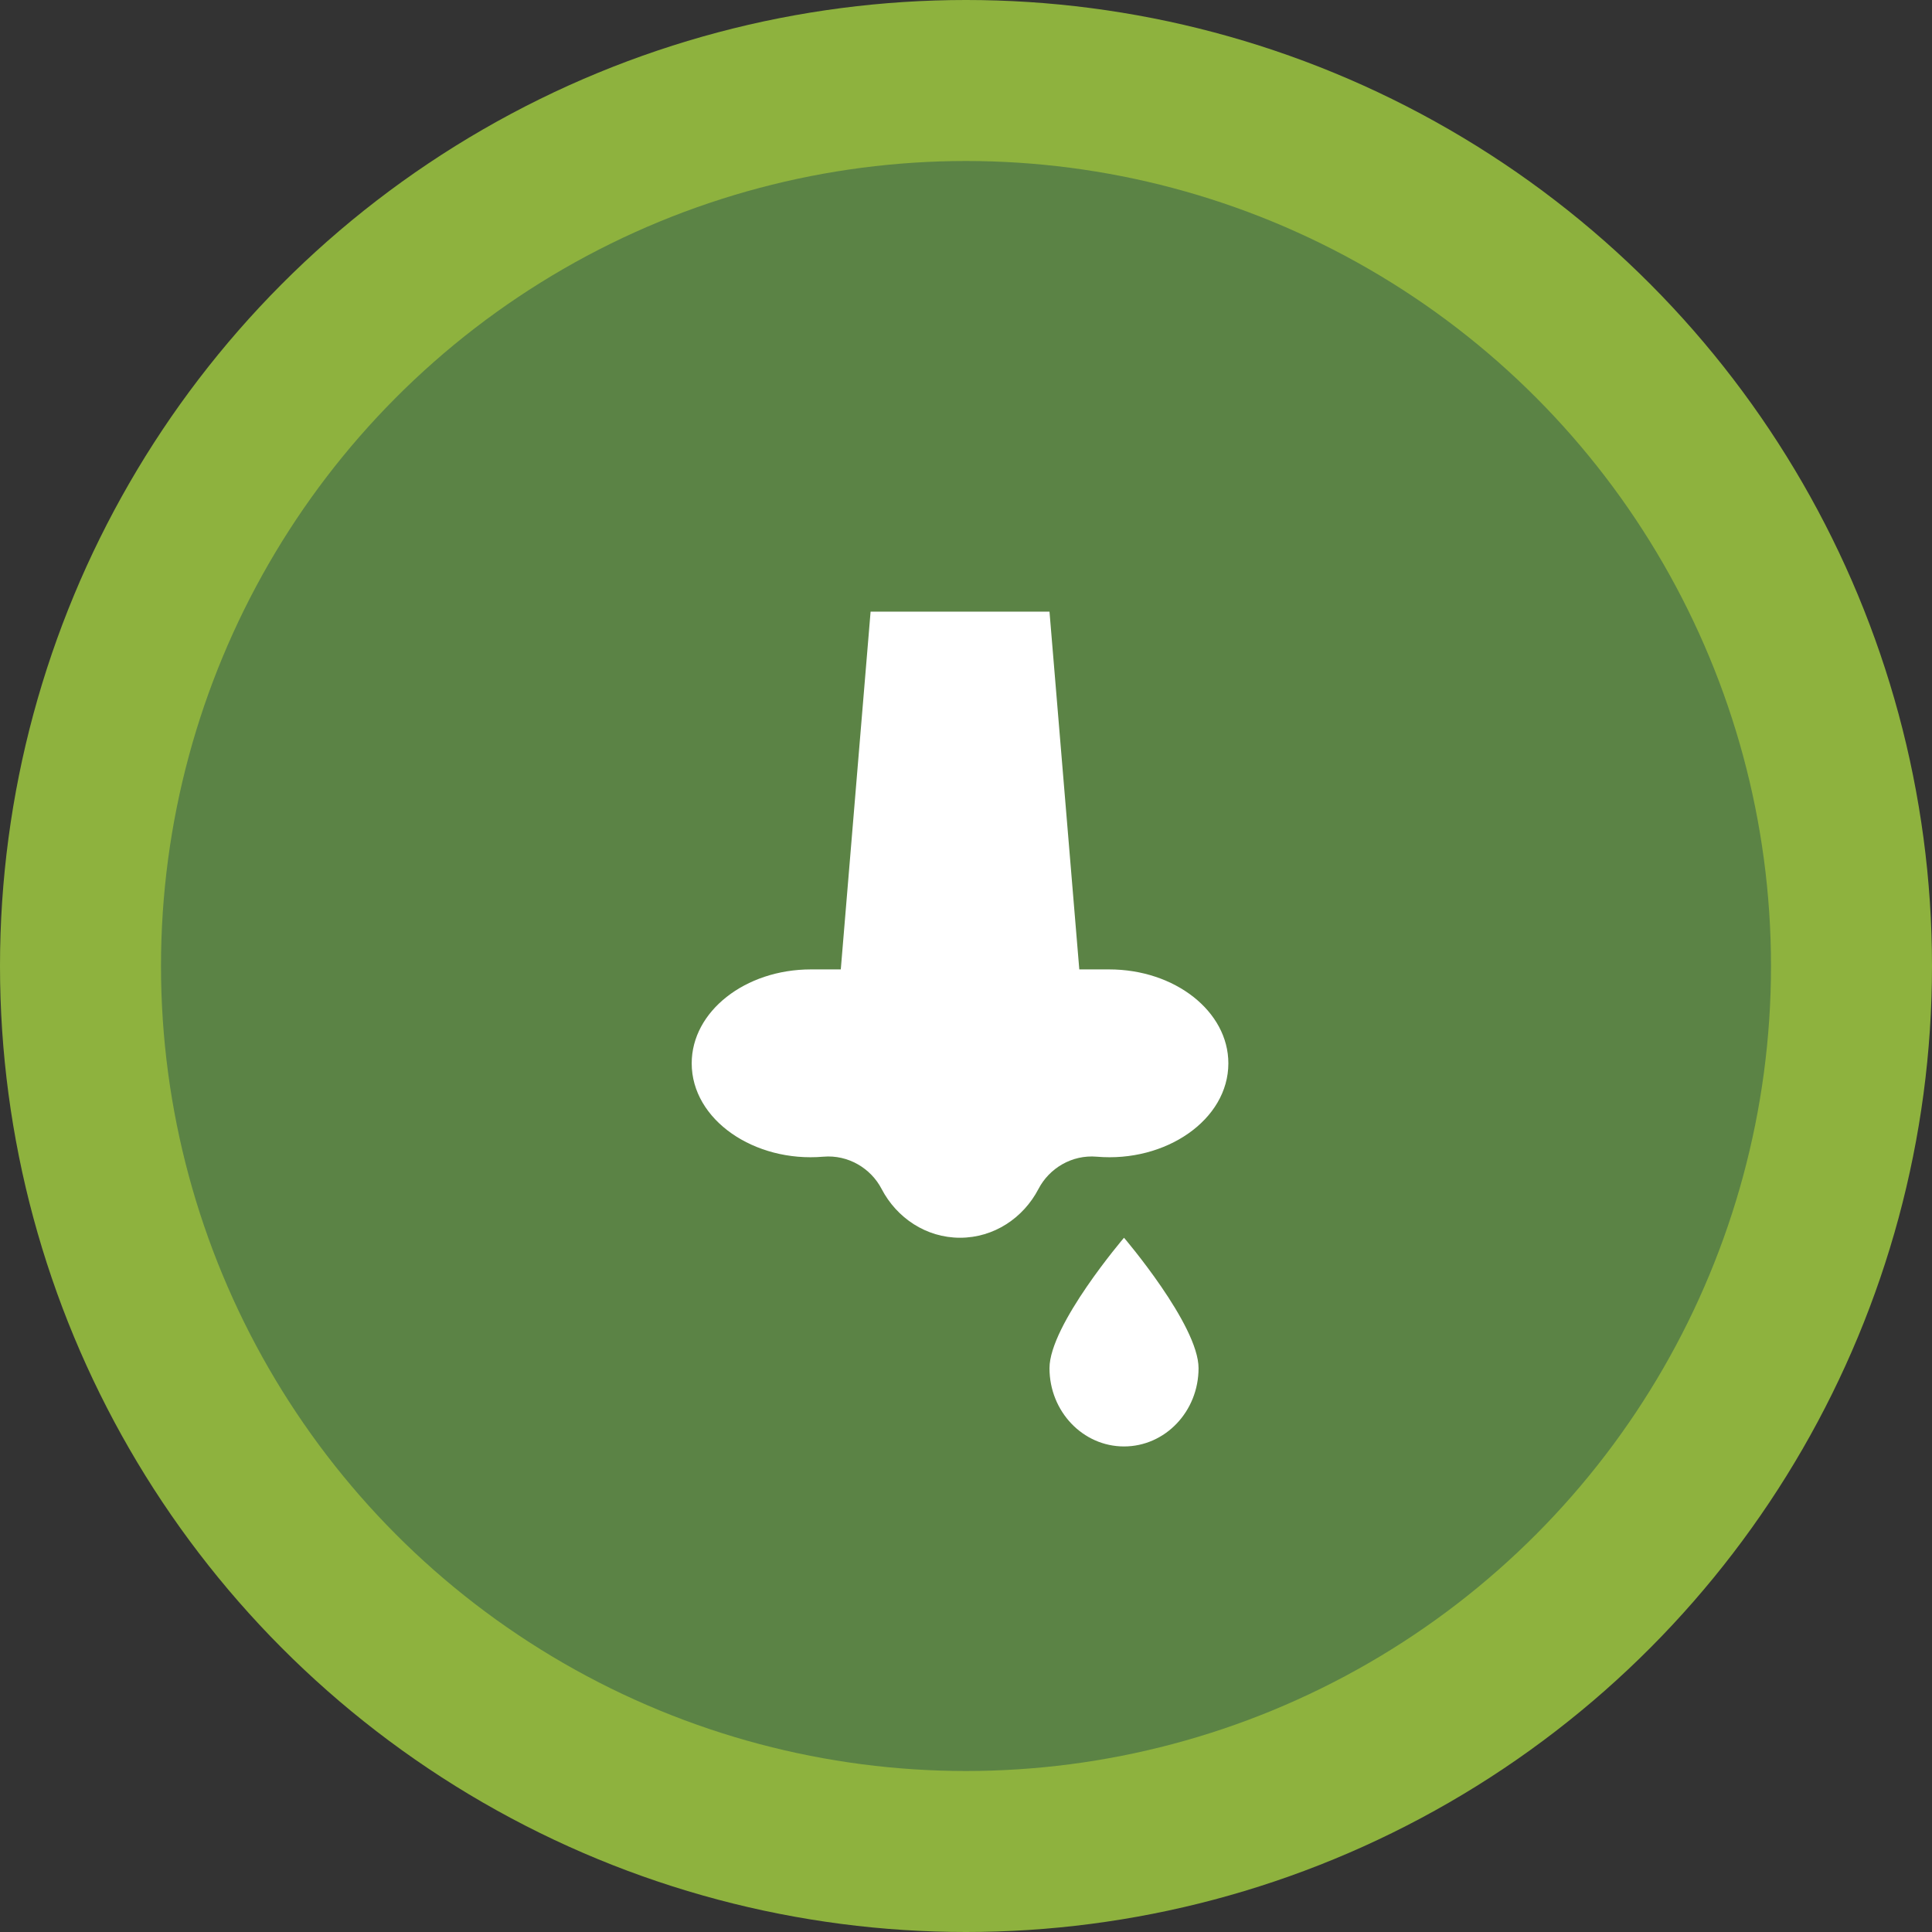
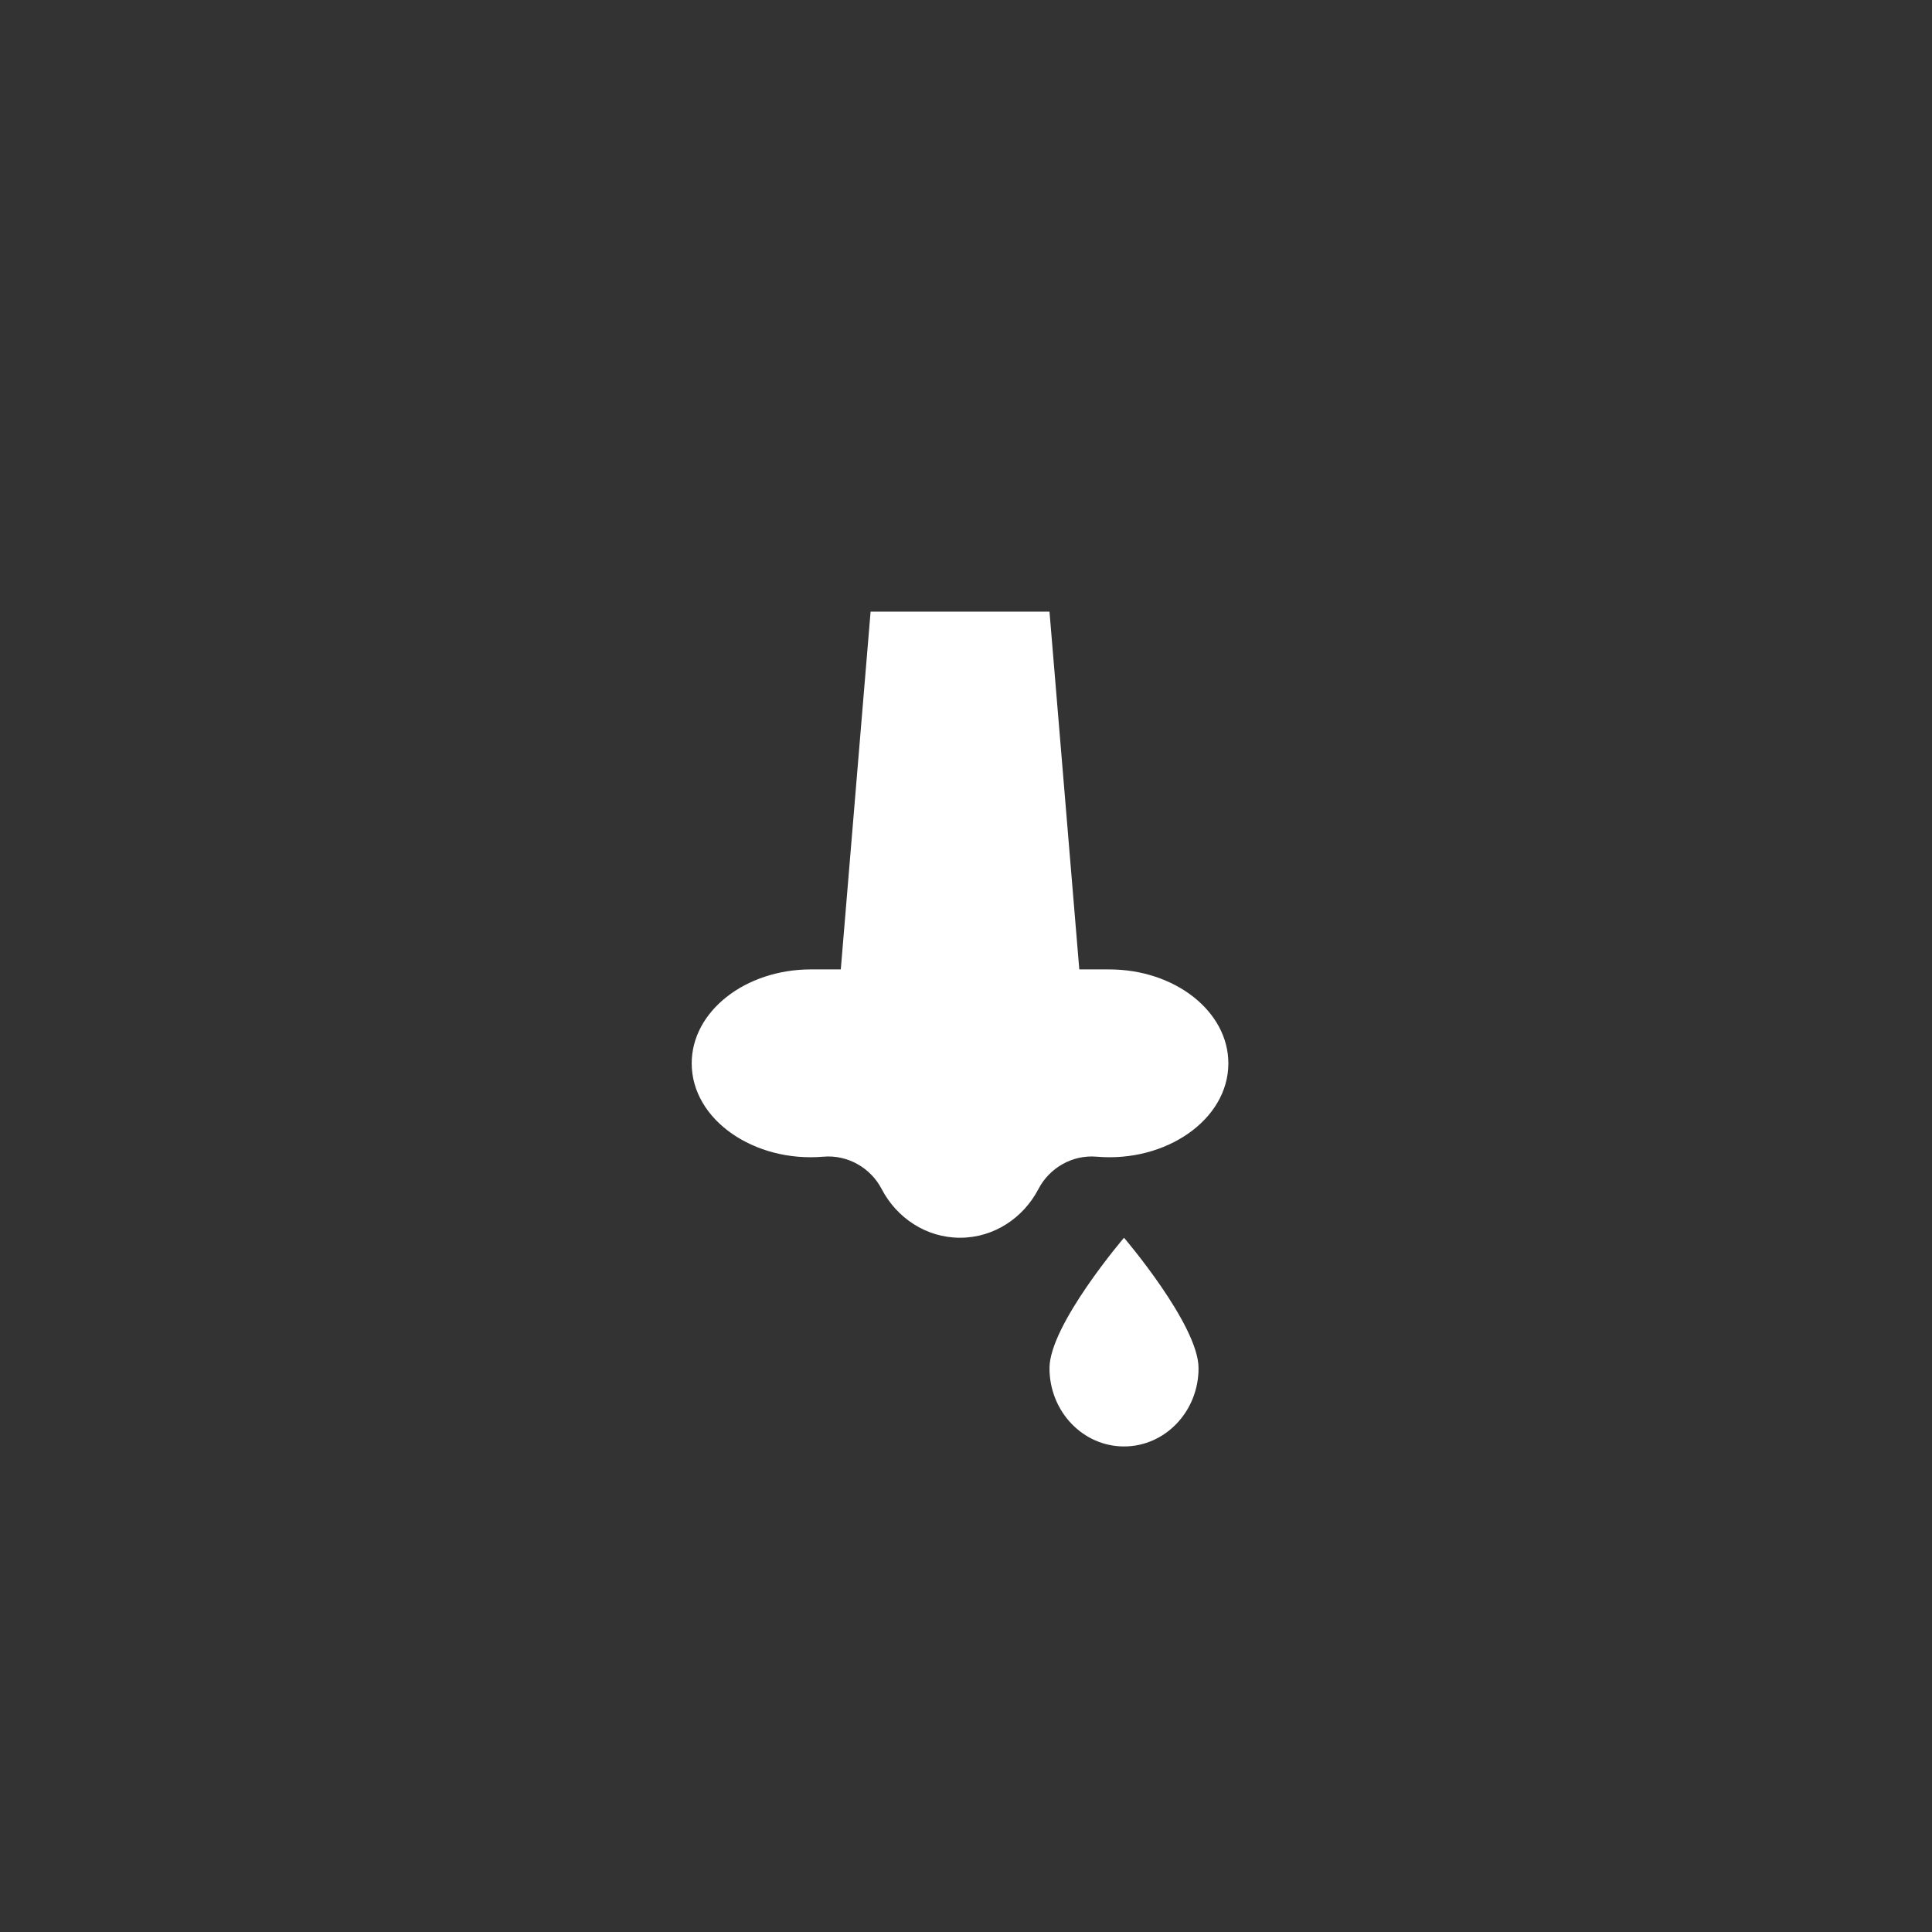
<svg xmlns="http://www.w3.org/2000/svg" width="84" height="84" viewBox="0 0 84 84" fill="none">
  <rect x="0" y="0" width="84" height="84" fill="#333333" stroke="none" />
-   <circle cx="42" cy="42" r="42" fill="#8EB23E" />
-   <circle cx="42" cy="42" r="35" fill="#5B8345" />
  <path d="M53.407 46.231C53.407 48.694 50.676 50.549 47.686 50.291C46.598 50.197 45.617 50.8 45.153 51.69C44.493 52.957 43.212 53.815 41.741 53.815C40.27 53.815 38.989 52.957 38.329 51.69C37.865 50.8 36.883 50.198 35.796 50.291C32.808 50.549 30.074 48.697 30.074 46.231C30.074 43.976 32.396 42.148 35.259 42.148H36.556L37.852 26.593H45.63L46.926 42.148H48.222C51.086 42.148 53.407 43.976 53.407 46.231Z" fill="white" />
  <path d="M52.111 59.486C52.111 61.366 50.661 62.889 48.87 62.889C47.08 62.889 45.63 61.366 45.63 59.486C45.63 57.606 48.87 53.815 48.87 53.815C48.87 53.815 52.111 57.606 52.111 59.486Z" fill="white" />
</svg>